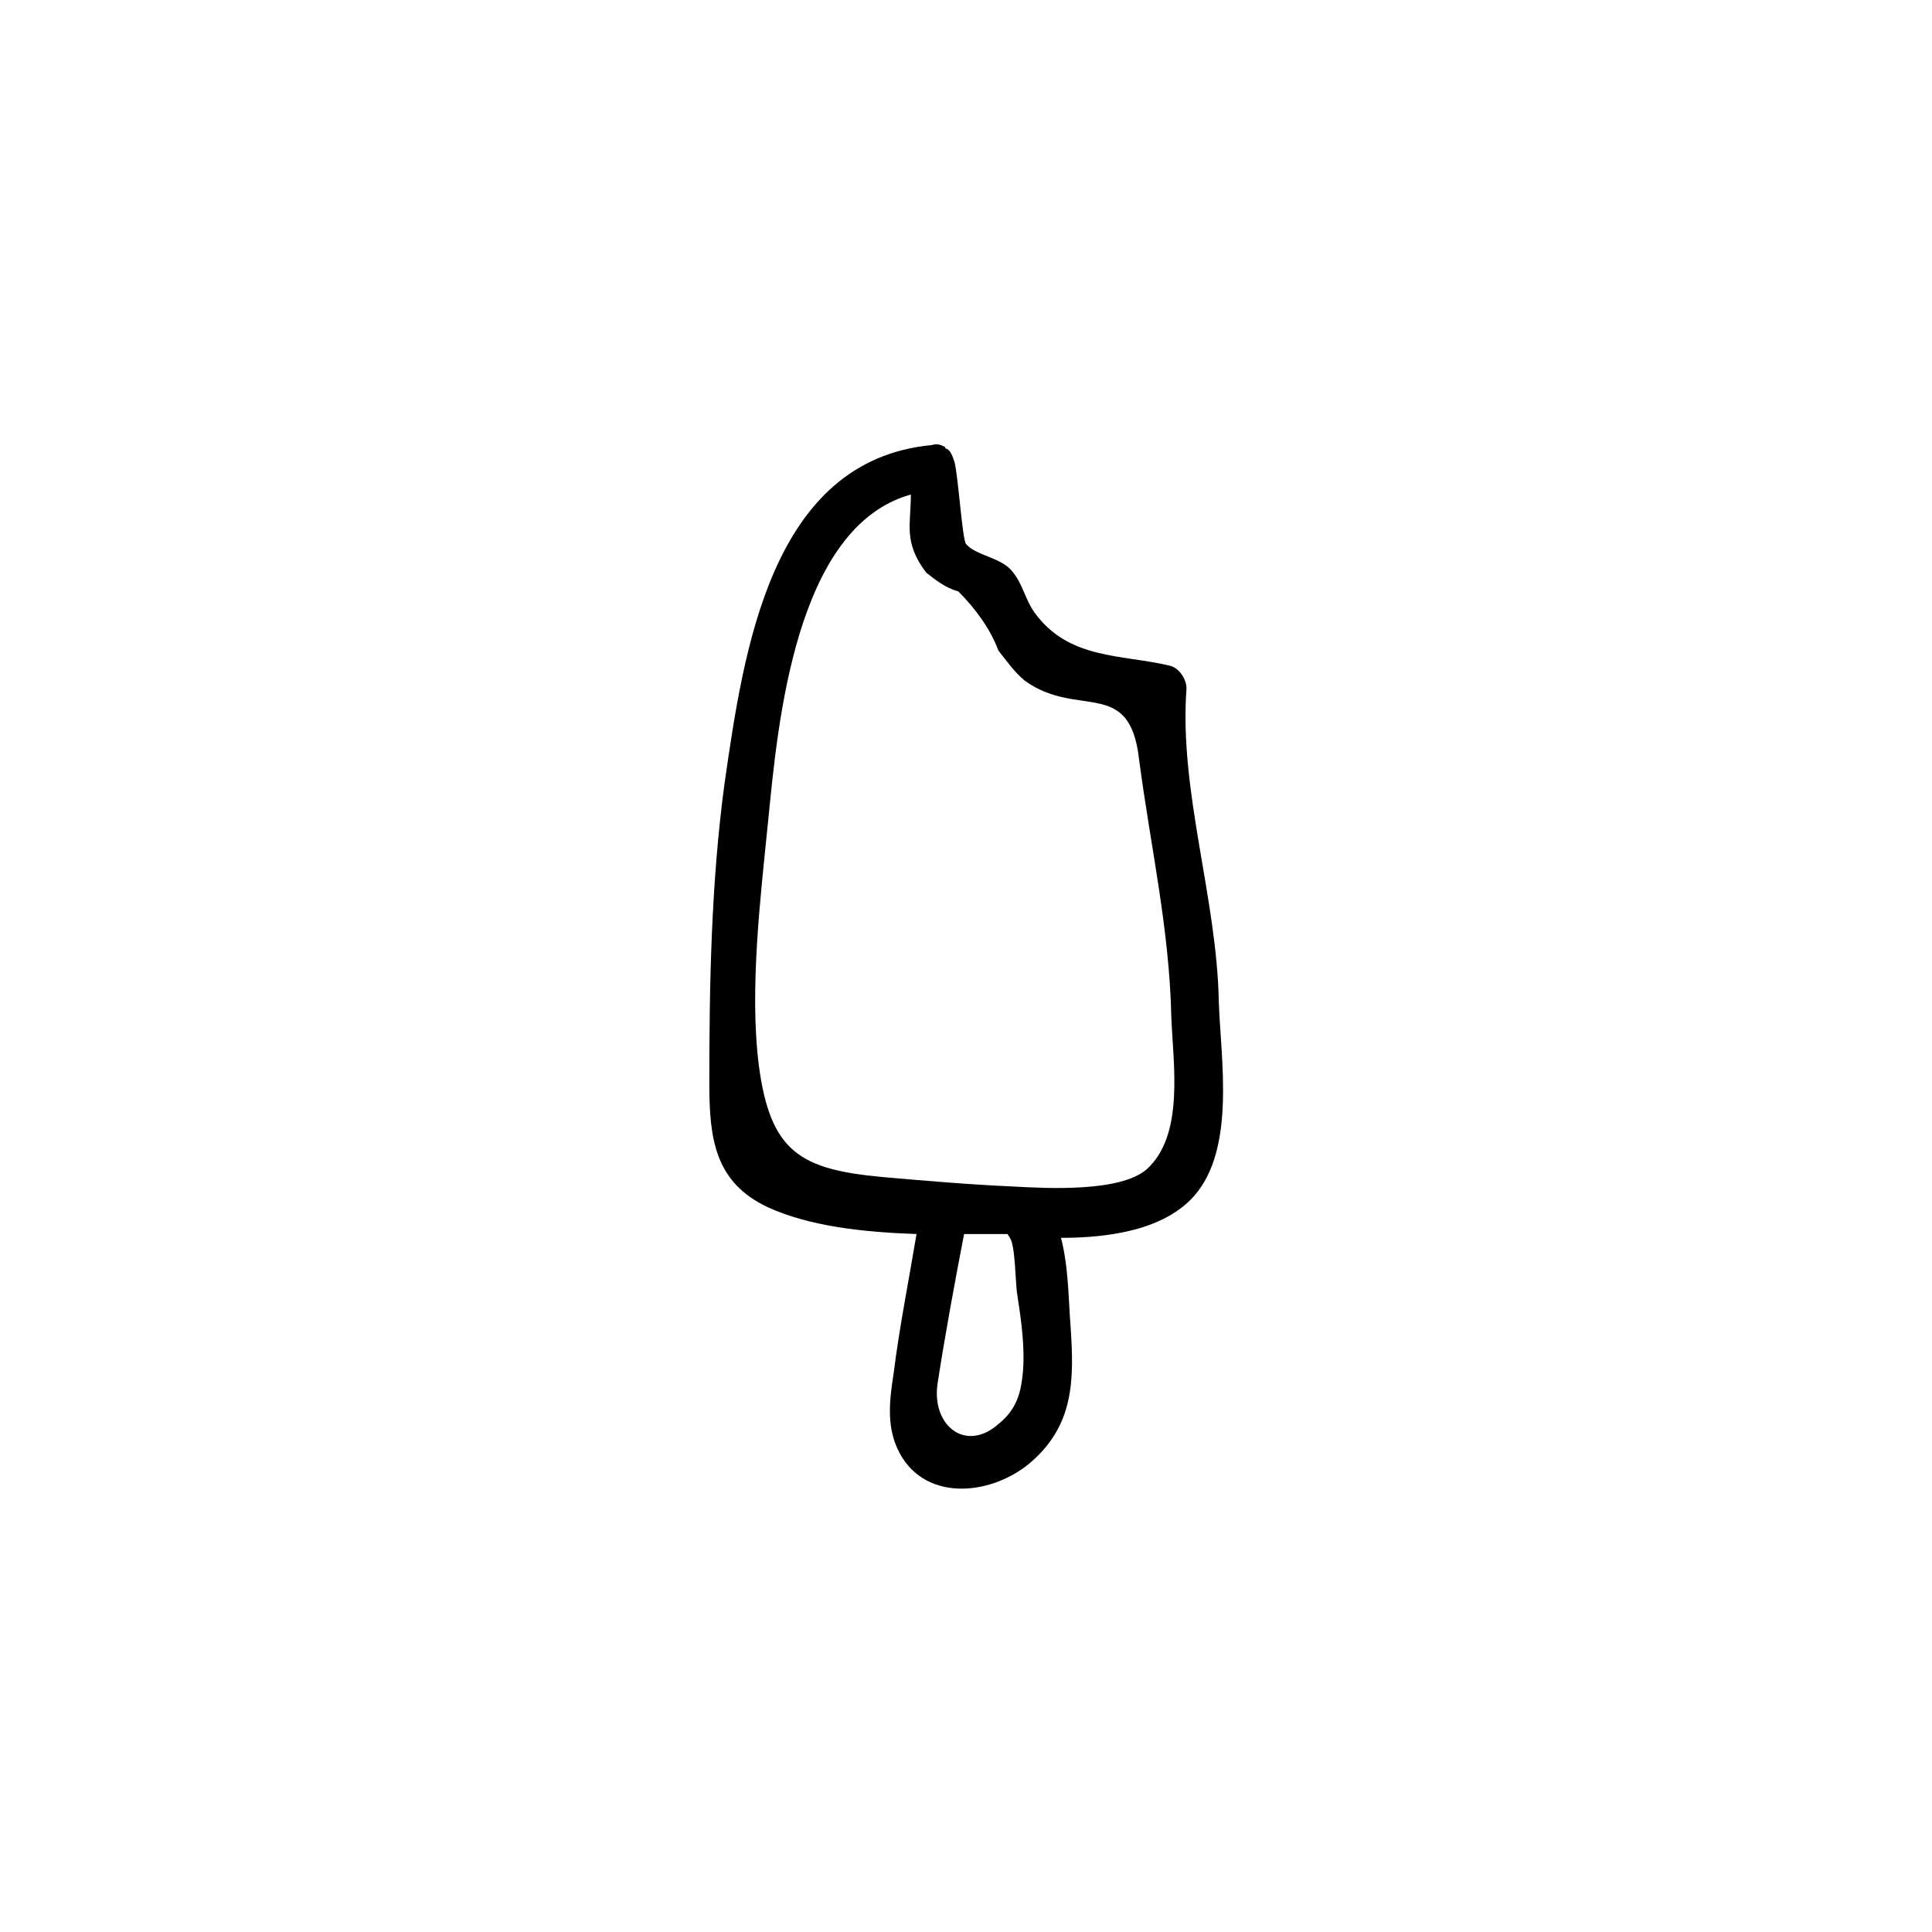
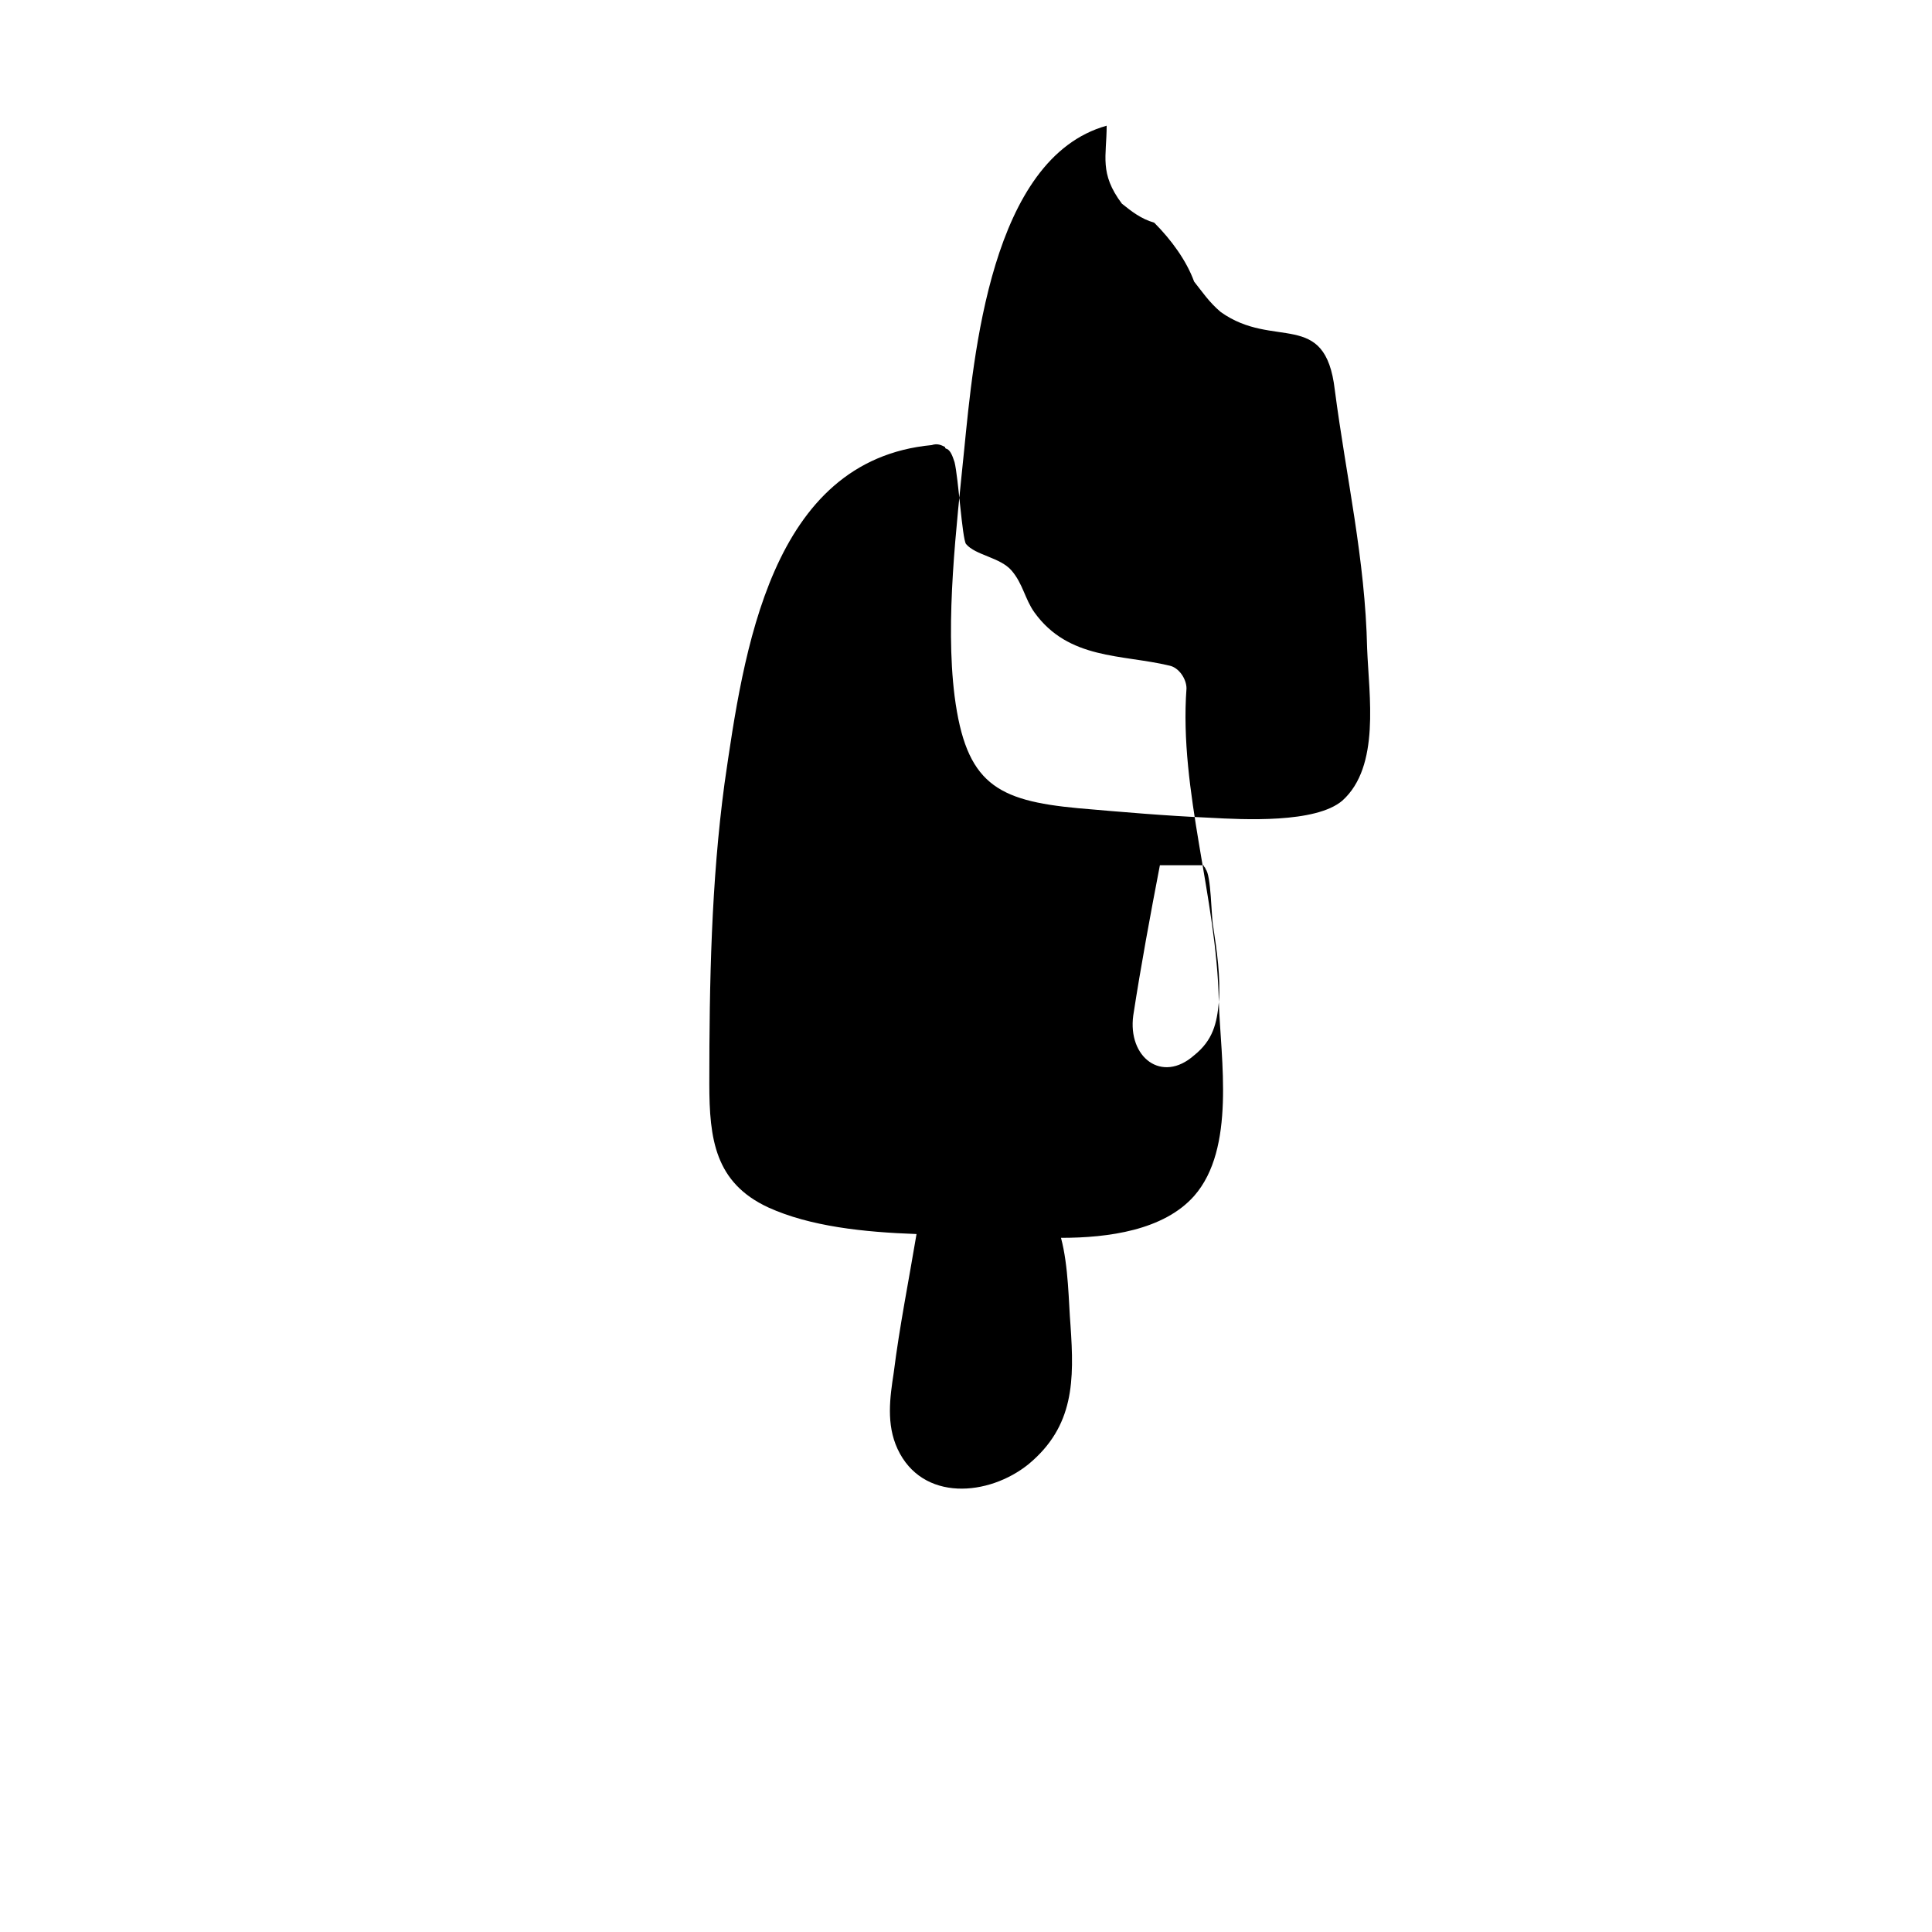
<svg xmlns="http://www.w3.org/2000/svg" fill="#000000" width="800px" height="800px" version="1.1" viewBox="144 144 512 512">
-   <path d="m467 409.57c-0.504-27.711-10.578-55.922-8.566-83.129 0-2.519-2.016-5.543-4.535-6.047-12.594-3.023-26.703-1.512-35.77-14.105-2.519-3.527-3.023-7.559-6.047-11.082-3.023-3.527-9.574-4.031-12.09-7.055-1.008-1.512-2.016-17.633-3.023-21.664-0.504-1.512-1.008-3.023-2.016-3.527 0 0-0.504 0-0.504-0.504-1.008-0.504-2.016-1.008-3.527-0.504-42.824 4.031-49.879 54.914-54.914 89.68-3.527 26.199-4.031 52.898-4.031 79.602 0 14.609 1.512 26.199 15.617 32.746 11.082 5.039 25.191 6.551 39.297 7.055-2.016 12.09-4.535 24.688-6.047 36.777-1.008 6.551-2.016 13.602 1.008 20.152 6.551 14.105 24.184 12.594 34.762 4.031 12.09-10.078 12.09-22.168 11.082-36.777-0.504-6.047-0.504-15.617-2.519-23.176 12.594 0 27.207-2.016 35.266-11.082 11.094-12.598 7.062-36.277 6.559-51.391zm-51.891 97.738c-0.504 5.543-1.512 10.078-6.551 14.105-8.566 7.559-17.633 0.504-16.121-10.578 2.016-13.098 4.535-26.703 7.055-39.801h11.586c0 0.504 0.504 0.504 0.504 1.008 1.512 1.512 1.512 12.594 2.016 15.113 1.008 6.551 2.016 13.605 1.512 20.152zm32.746-53.402c-7.055 6.047-26.199 5.039-35.266 4.535-11.586-0.504-23.176-1.512-34.762-2.519-21.664-2.016-29.727-6.551-32.746-29.727-2.519-20.152 0.504-44.84 2.519-64.992 2.519-25.191 7.055-77.586 37.785-86.152 0 8.062-2.016 12.594 4.031 20.656 2.519 2.016 5.039 4.031 8.566 5.039 4.535 4.535 8.566 10.078 10.578 15.617 2.016 2.519 4.031 5.543 7.055 8.062 14.105 10.078 27.711-1.008 30.23 20.656 3.023 23.176 8.062 44.84 8.566 68.52 0.496 12.594 3.519 31.234-6.559 40.305z" />
+   <path d="m467 409.57c-0.504-27.711-10.578-55.922-8.566-83.129 0-2.519-2.016-5.543-4.535-6.047-12.594-3.023-26.703-1.512-35.77-14.105-2.519-3.527-3.023-7.559-6.047-11.082-3.023-3.527-9.574-4.031-12.09-7.055-1.008-1.512-2.016-17.633-3.023-21.664-0.504-1.512-1.008-3.023-2.016-3.527 0 0-0.504 0-0.504-0.504-1.008-0.504-2.016-1.008-3.527-0.504-42.824 4.031-49.879 54.914-54.914 89.68-3.527 26.199-4.031 52.898-4.031 79.602 0 14.609 1.512 26.199 15.617 32.746 11.082 5.039 25.191 6.551 39.297 7.055-2.016 12.09-4.535 24.688-6.047 36.777-1.008 6.551-2.016 13.602 1.008 20.152 6.551 14.105 24.184 12.594 34.762 4.031 12.09-10.078 12.09-22.168 11.082-36.777-0.504-6.047-0.504-15.617-2.519-23.176 12.594 0 27.207-2.016 35.266-11.082 11.094-12.598 7.062-36.277 6.559-51.391zc-0.504 5.543-1.512 10.078-6.551 14.105-8.566 7.559-17.633 0.504-16.121-10.578 2.016-13.098 4.535-26.703 7.055-39.801h11.586c0 0.504 0.504 0.504 0.504 1.008 1.512 1.512 1.512 12.594 2.016 15.113 1.008 6.551 2.016 13.605 1.512 20.152zm32.746-53.402c-7.055 6.047-26.199 5.039-35.266 4.535-11.586-0.504-23.176-1.512-34.762-2.519-21.664-2.016-29.727-6.551-32.746-29.727-2.519-20.152 0.504-44.84 2.519-64.992 2.519-25.191 7.055-77.586 37.785-86.152 0 8.062-2.016 12.594 4.031 20.656 2.519 2.016 5.039 4.031 8.566 5.039 4.535 4.535 8.566 10.078 10.578 15.617 2.016 2.519 4.031 5.543 7.055 8.062 14.105 10.078 27.711-1.008 30.23 20.656 3.023 23.176 8.062 44.84 8.566 68.52 0.496 12.594 3.519 31.234-6.559 40.305z" />
</svg>